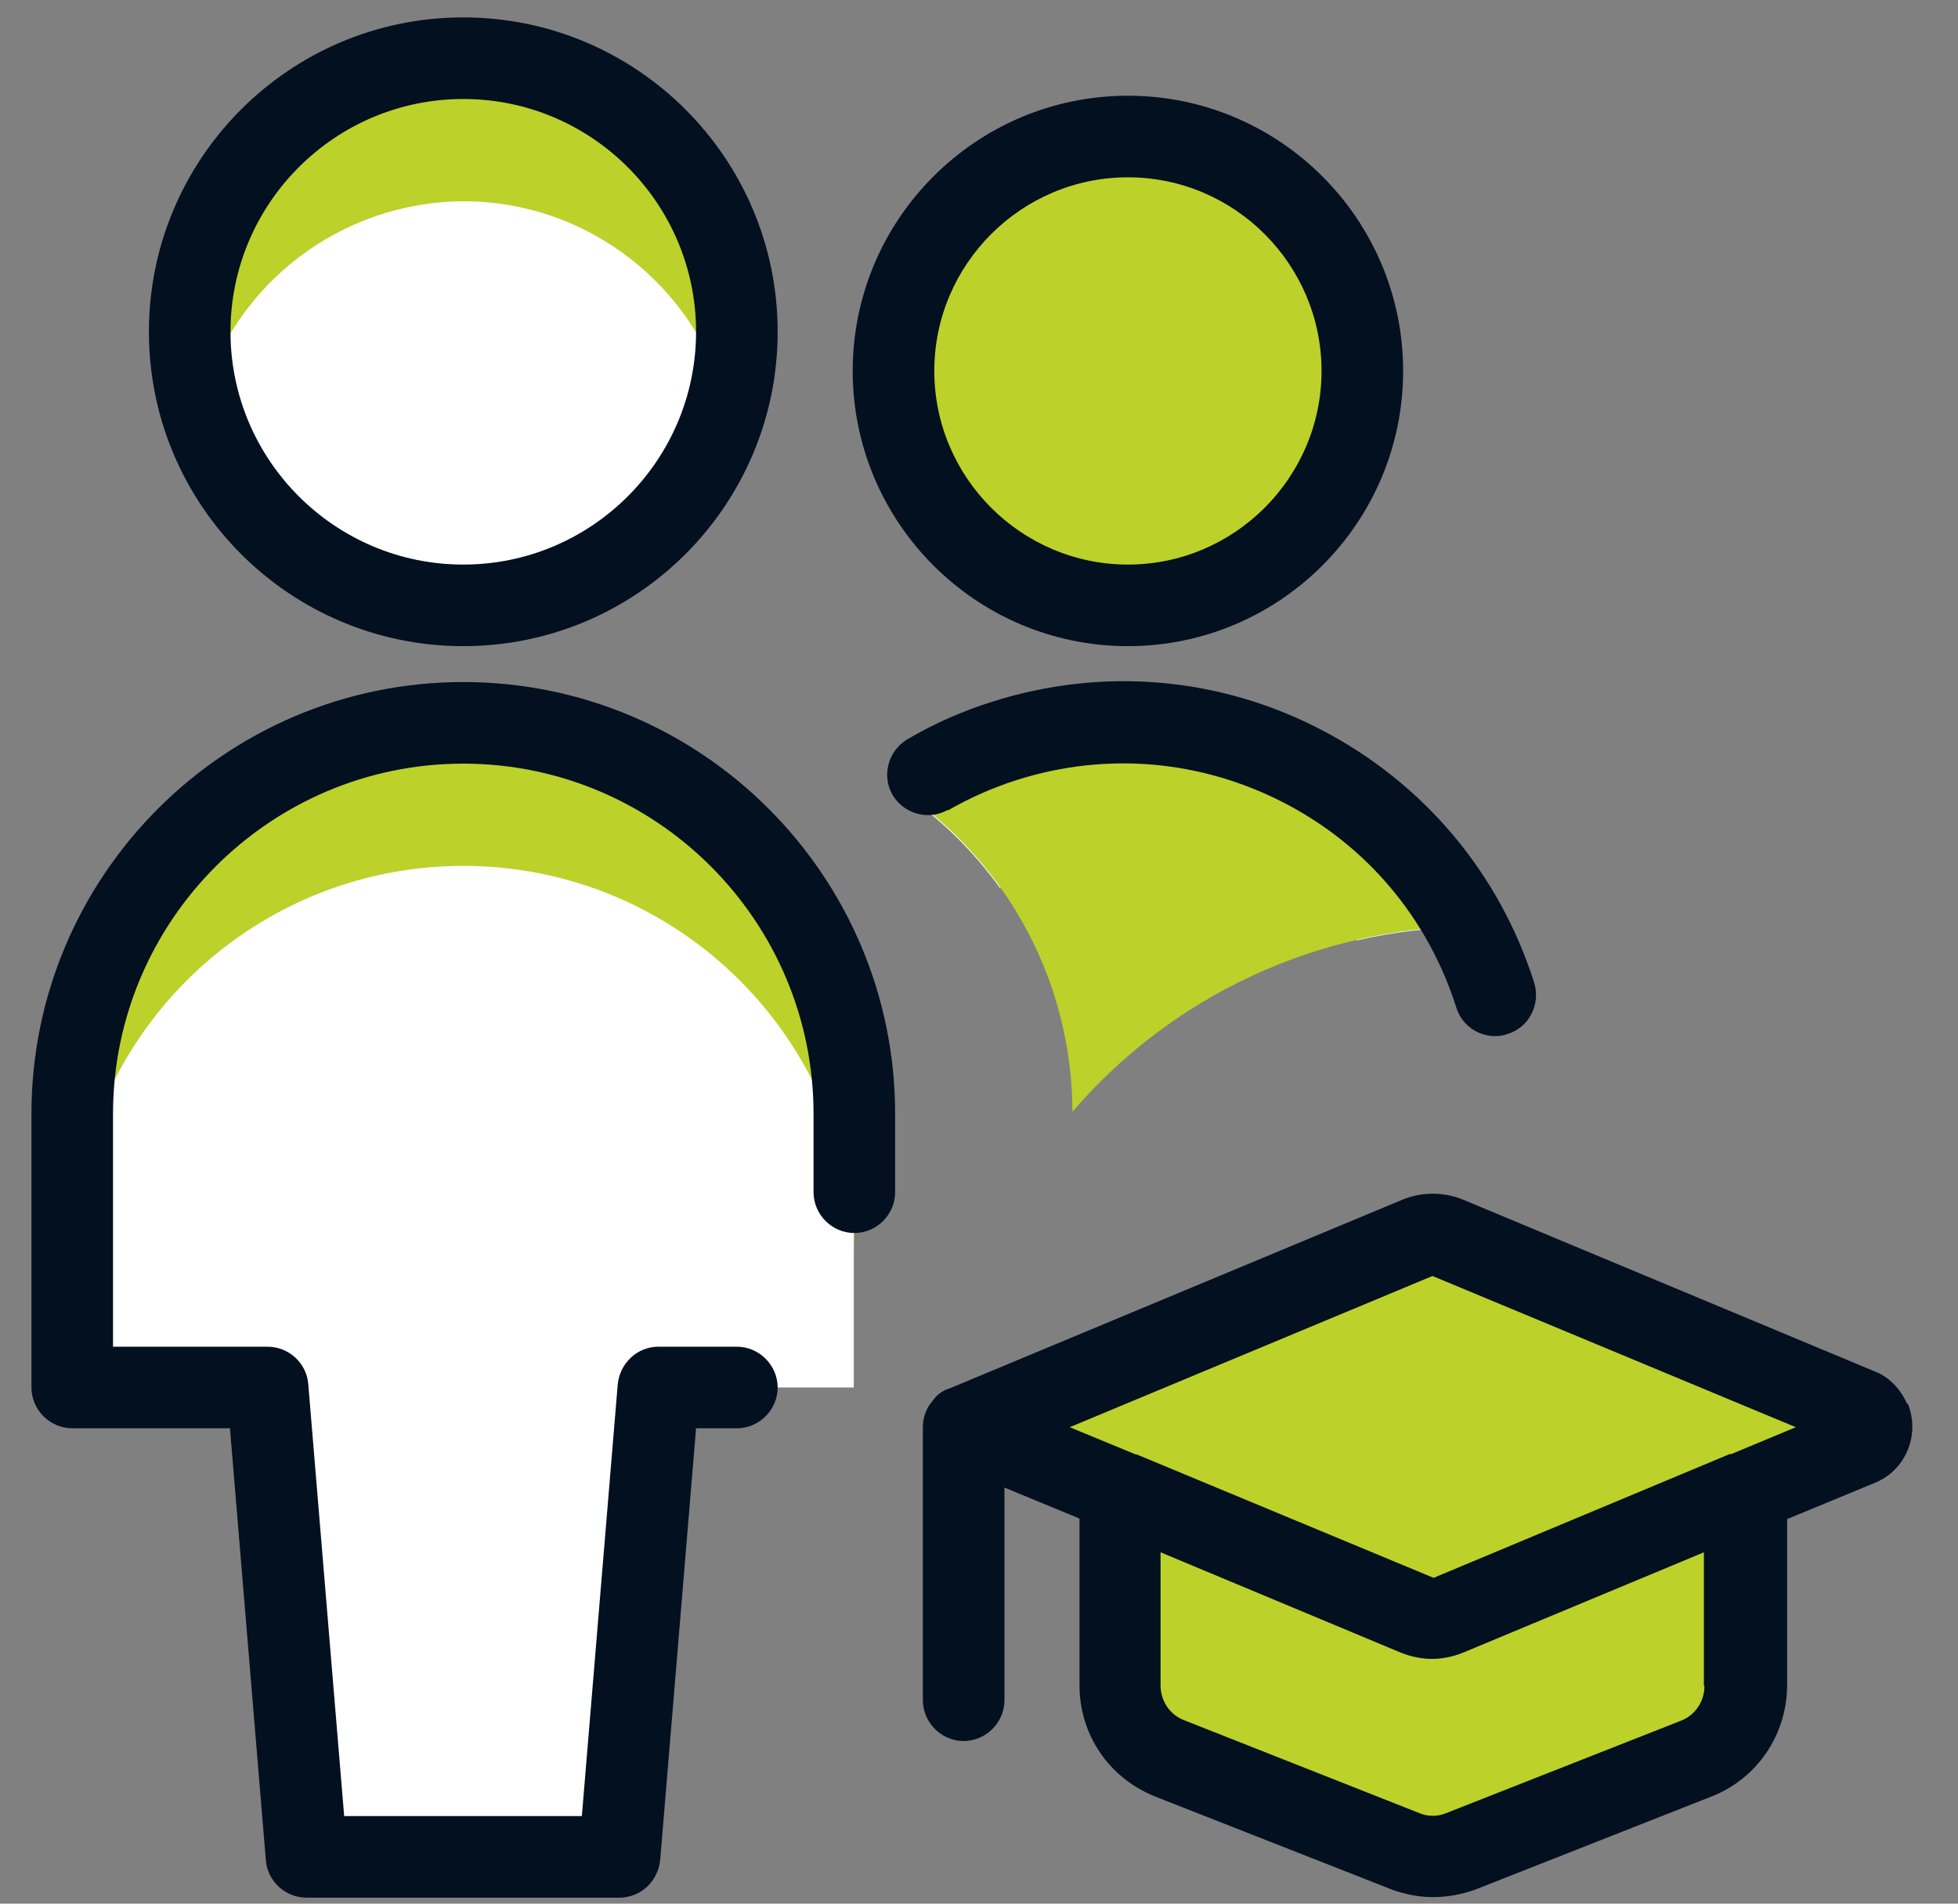
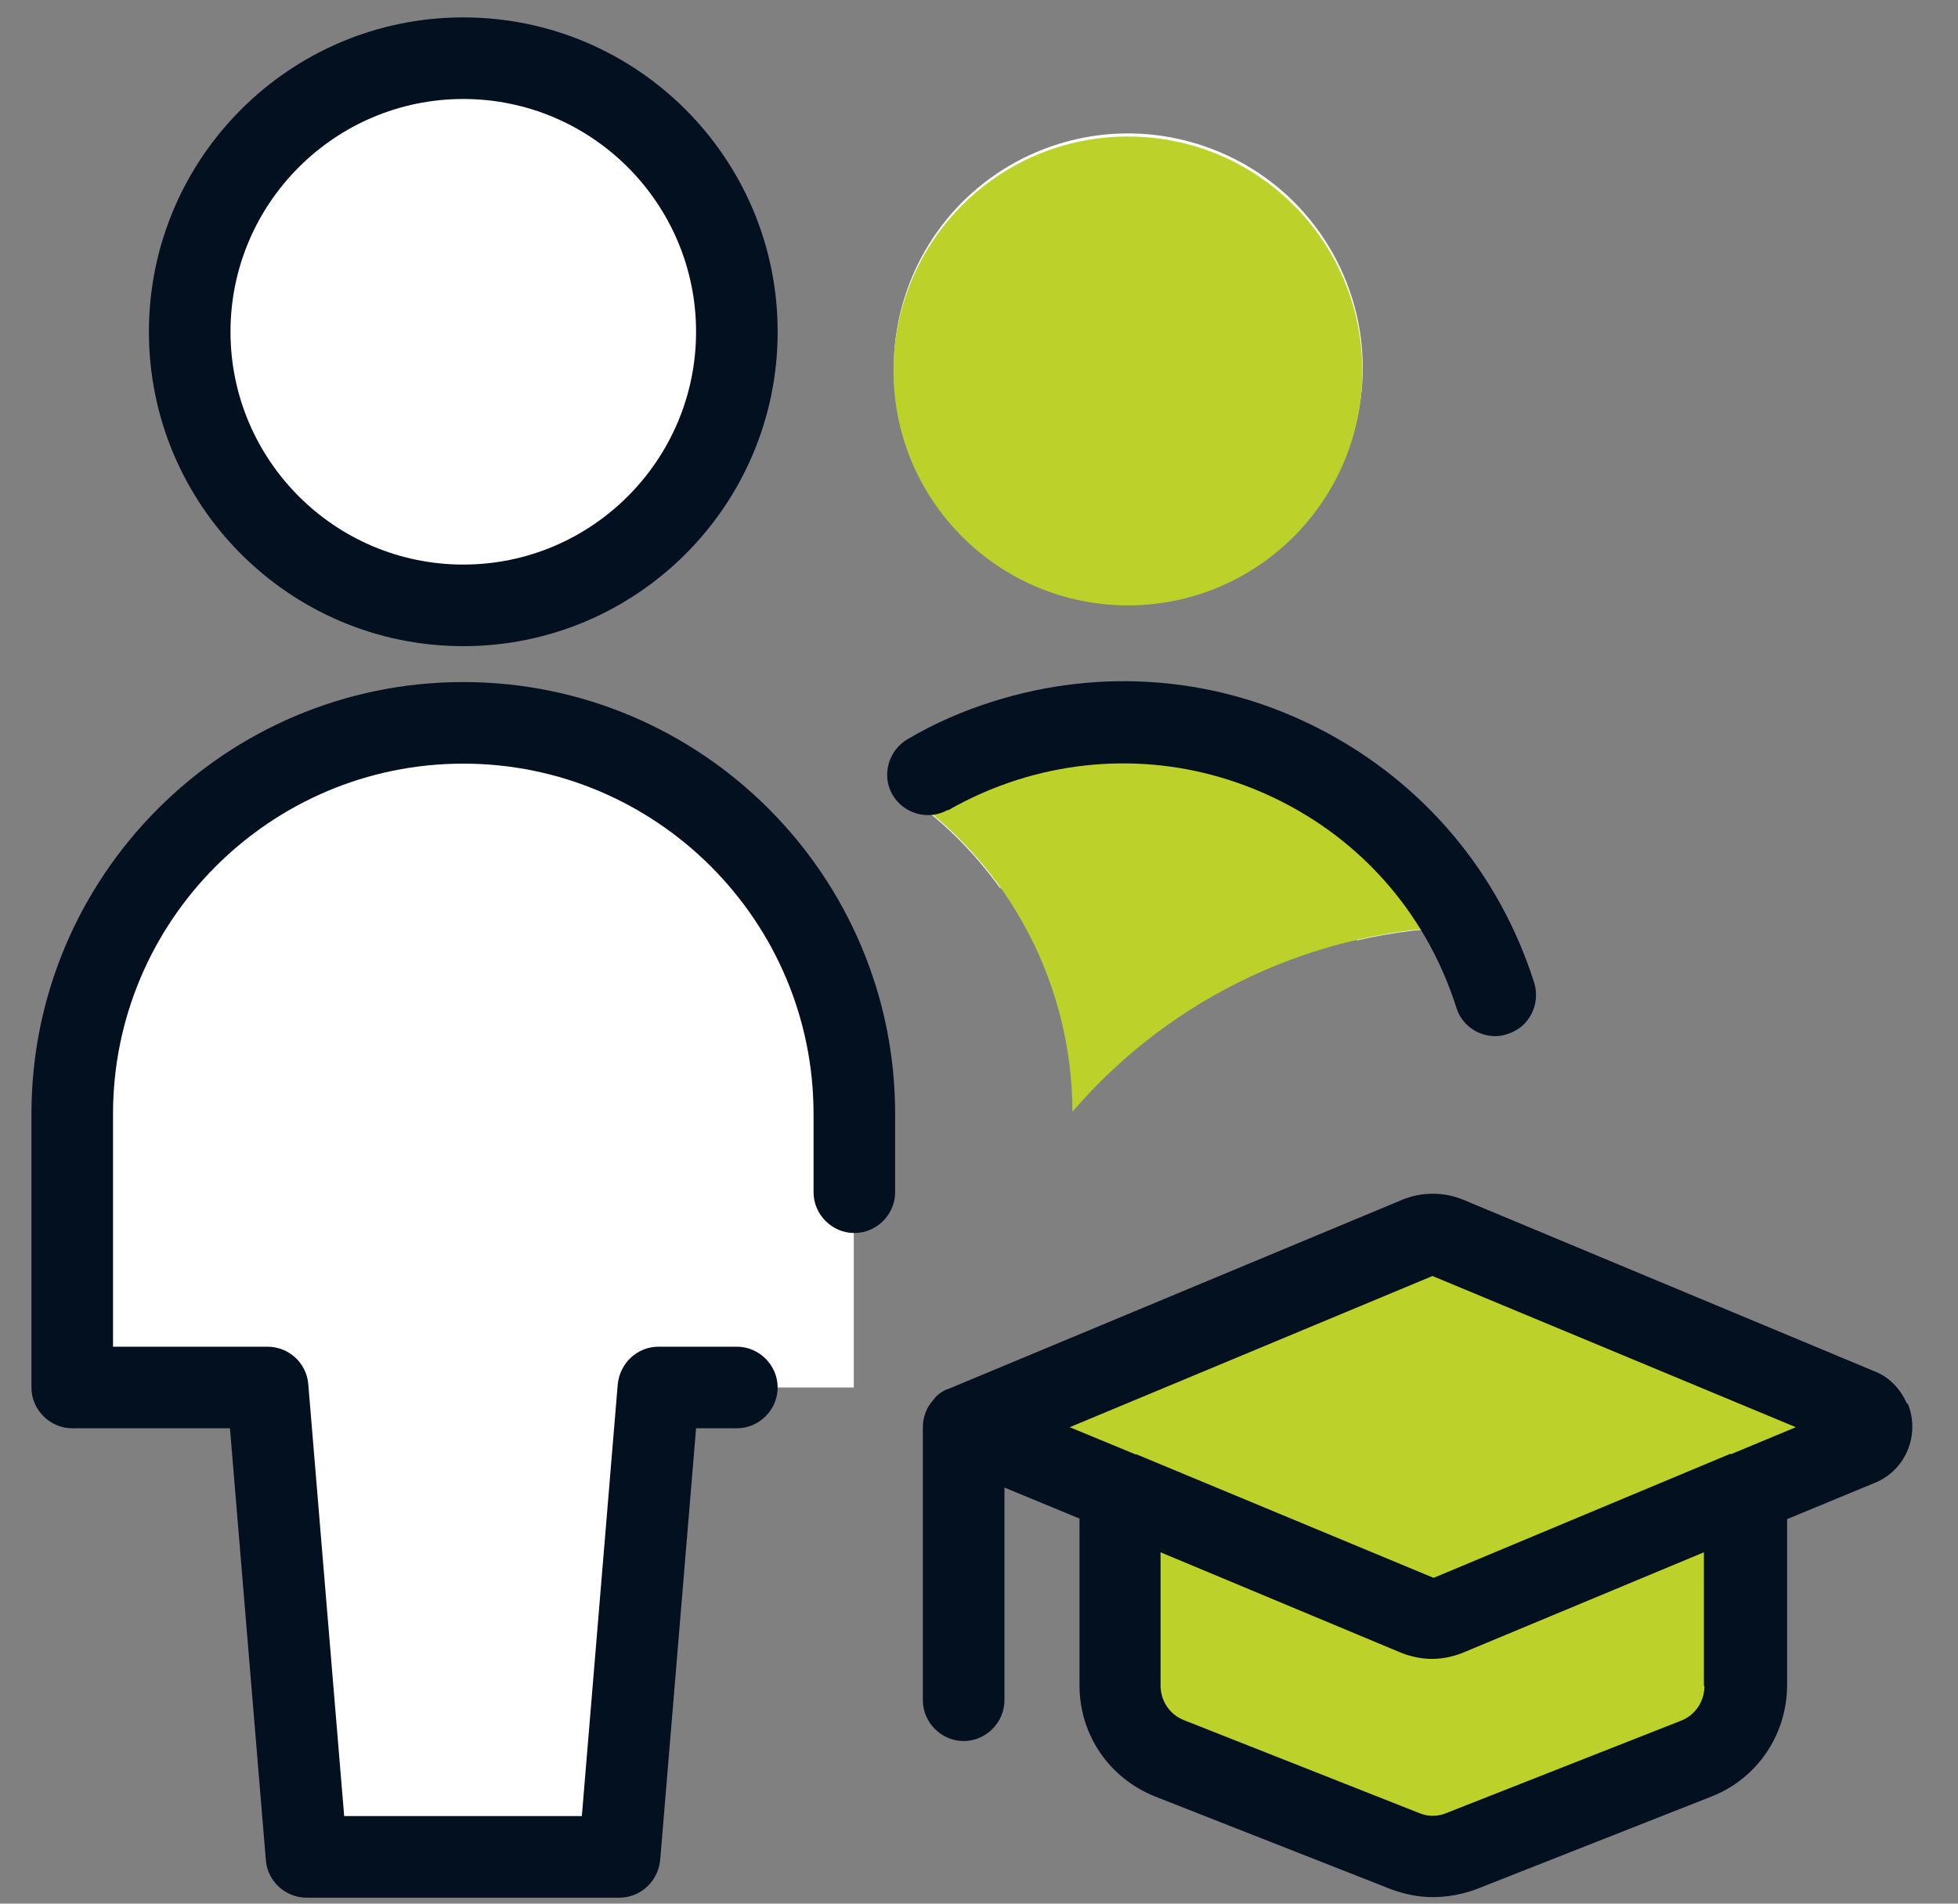
<svg xmlns="http://www.w3.org/2000/svg" width="36" height="35" viewBox="0 0 36 35" fill="none">
  <rect x="0" y="0" width="36" height="35" fill="#808080" stroke="none" />
  <path d="M8.518 13.29C4.548 13.29 1.328 16.51 1.328 20.48V25.51H4.918L5.638 34.13H11.388L12.108 25.51H15.698V20.48C15.698 16.51 12.478 13.29 8.508 13.29H8.518Z" fill="white" />
  <path d="M8.518 11.13C11.296 11.13 13.548 8.878 13.548 6.1C13.548 3.322 11.296 1.07 8.518 1.07C5.74 1.07 3.488 3.322 3.488 6.1C3.488 8.878 5.74 11.13 8.518 11.13Z" fill="white" />
  <path d="M20.738 13.29C19.268 13.29 17.828 13.74 16.628 14.6C17.308 15.07 17.898 15.65 18.388 16.33C20.598 15.54 23.058 15.9 24.948 17.29C25.638 17.13 26.348 17.05 27.058 17.04C25.798 14.73 23.378 13.29 20.748 13.29H20.738Z" fill="white" />
  <path d="M20.738 5.14C22.608 5.14 24.258 6.36 24.828 8.14C25.588 5.88 24.378 3.44 22.118 2.68C19.858 1.92 17.418 3.13 16.658 5.39C16.358 6.28 16.358 7.25 16.658 8.14C17.228 6.36 18.878 5.15 20.748 5.14H20.738Z" fill="white" />
-   <path d="M19.718 20.44C21.558 18.3 24.228 17.06 27.048 17.03C25.788 14.72 23.368 13.28 20.738 13.28C19.268 13.28 17.828 13.73 16.628 14.58C18.558 15.91 19.708 18.09 19.718 20.43V20.44Z" fill="#BCD12A" />
+   <path d="M19.718 20.44C21.558 18.3 24.228 17.06 27.048 17.03C25.788 14.72 23.368 13.28 20.738 13.28C19.268 13.28 17.828 13.73 16.628 14.58C18.558 15.91 19.708 18.09 19.718 20.43Z" fill="#BCD12A" />
  <path d="M20.738 11.13C23.119 11.13 25.048 9.2 25.048 6.82C25.048 4.439 23.119 2.51 20.738 2.51C18.358 2.51 16.428 4.439 16.428 6.82C16.428 9.2 18.358 11.13 20.738 11.13Z" fill="#BCD12A" />
-   <path d="M8.518 13.29C4.548 13.29 1.328 16.51 1.328 20.48V23.11C1.328 19.14 4.548 15.92 8.518 15.92C12.488 15.92 15.708 19.14 15.708 23.11V20.48C15.708 16.51 12.488 13.29 8.518 13.29Z" fill="#BCD12A" />
-   <path d="M8.518 3.7C10.788 3.7 12.768 5.23 13.358 7.42C13.478 6.99 13.548 6.55 13.558 6.1C13.558 3.32 11.308 1.07 8.528 1.07C5.748 1.07 3.488 3.32 3.488 6.1C3.488 6.55 3.558 6.99 3.688 7.42C4.278 5.23 6.258 3.71 8.528 3.7H8.518Z" fill="#BCD12A" />
  <path d="M34.368 26.09C34.328 26 34.258 25.93 34.178 25.9L26.628 22.75C26.448 22.68 26.248 22.68 26.078 22.75L17.728 26.23L20.608 27.43V31C20.608 31.59 20.968 32.12 21.518 32.34L25.848 34.05C26.168 34.17 26.528 34.17 26.858 34.05L31.188 32.34C31.738 32.12 32.098 31.59 32.098 31V27.43L34.178 26.56C34.358 26.48 34.448 26.27 34.368 26.09Z" fill="#BCD12A" />
  <path d="M8.518 12.54C4.138 12.54 0.578 16.1 0.578 20.48V25.51C0.578 25.92 0.918 26.26 1.328 26.26H4.228L4.888 34.2C4.918 34.59 5.248 34.89 5.638 34.89H11.388C11.778 34.89 12.098 34.59 12.138 34.2L12.798 26.26H13.548C13.958 26.26 14.298 25.92 14.298 25.51C14.298 25.1 13.958 24.76 13.548 24.76H12.108C11.718 24.76 11.398 25.06 11.358 25.45L10.698 33.39H6.328L5.668 25.45C5.638 25.06 5.308 24.76 4.918 24.76H2.078V20.48C2.078 16.93 4.968 14.04 8.518 14.04C12.068 14.04 14.958 16.93 14.958 20.48V21.92C14.958 22.33 15.298 22.67 15.708 22.67C16.118 22.67 16.458 22.33 16.458 21.92V20.48C16.458 16.1 12.898 12.54 8.518 12.54Z" fill="#031020" />
  <path d="M8.518 11.88C11.708 11.88 14.298 9.29 14.298 6.1C14.298 2.91 11.708 0.32 8.518 0.32C5.328 0.32 2.738 2.91 2.738 6.1C2.738 9.29 5.328 11.88 8.518 11.88ZM8.518 1.82C10.878 1.82 12.798 3.74 12.798 6.1C12.798 8.46 10.878 10.38 8.518 10.38C6.158 10.38 4.238 8.46 4.238 6.1C4.238 3.74 6.158 1.82 8.518 1.82Z" fill="#031020" />
-   <path d="M20.738 11.88C23.528 11.88 25.798 9.61 25.798 6.82C25.798 4.03 23.528 1.76 20.738 1.76C17.948 1.76 15.678 4.03 15.678 6.82C15.678 9.61 17.948 11.88 20.738 11.88ZM20.738 3.26C22.698 3.26 24.298 4.86 24.298 6.82C24.298 8.78 22.698 10.38 20.738 10.38C18.778 10.38 17.178 8.78 17.178 6.82C17.178 4.86 18.778 3.26 20.738 3.26Z" fill="#031020" />
  <path d="M17.428 14.9C17.828 14.67 18.258 14.48 18.698 14.34C20.338 13.82 22.078 13.97 23.608 14.76C25.138 15.55 26.258 16.89 26.778 18.53C26.878 18.85 27.178 19.05 27.488 19.05C27.568 19.05 27.638 19.04 27.718 19.01C28.118 18.89 28.328 18.46 28.208 18.07C27.568 16.05 26.178 14.4 24.298 13.42C22.418 12.44 20.268 12.26 18.248 12.9C17.708 13.07 17.178 13.3 16.688 13.59C16.328 13.8 16.208 14.26 16.408 14.61C16.618 14.97 17.078 15.09 17.428 14.89V14.9Z" fill="#031020" />
  <path d="M35.058 25.8C34.938 25.53 34.728 25.31 34.458 25.21L26.908 22.06C26.548 21.91 26.138 21.91 25.778 22.06L17.428 25.54C17.428 25.54 17.428 25.54 17.418 25.54C17.338 25.57 17.268 25.62 17.208 25.68C17.188 25.7 17.178 25.72 17.158 25.74C17.118 25.79 17.078 25.84 17.048 25.9C17.038 25.92 17.028 25.95 17.018 25.97C16.988 26.05 16.968 26.14 16.968 26.23V31.26C16.968 31.67 17.308 32.01 17.718 32.01C18.128 32.01 18.468 31.67 18.468 31.26V27.35L19.848 27.92V30.99C19.848 31.89 20.388 32.69 21.238 33.03L25.588 34.74C25.838 34.83 26.088 34.88 26.348 34.88C26.608 34.88 26.878 34.83 27.128 34.74L31.468 33.03C32.308 32.7 32.848 31.9 32.858 31V27.93L34.478 27.26C35.038 27.03 35.308 26.38 35.078 25.81L35.058 25.8ZM31.338 31C31.338 31.28 31.168 31.54 30.898 31.64L26.578 33.34C26.428 33.4 26.258 33.4 26.108 33.34L21.778 31.63C21.508 31.53 21.338 31.27 21.338 30.99V28.54L25.768 30.39C25.948 30.46 26.138 30.5 26.328 30.5C26.518 30.5 26.708 30.46 26.888 30.39L31.328 28.54V30.99L31.338 31ZM31.818 26.73C31.818 26.73 31.798 26.73 31.788 26.74L26.358 29.01L20.898 26.74C20.898 26.74 20.888 26.74 20.878 26.74L19.668 26.24L26.338 23.46L33.018 26.24L31.818 26.74V26.73Z" fill="#031020" />
</svg>